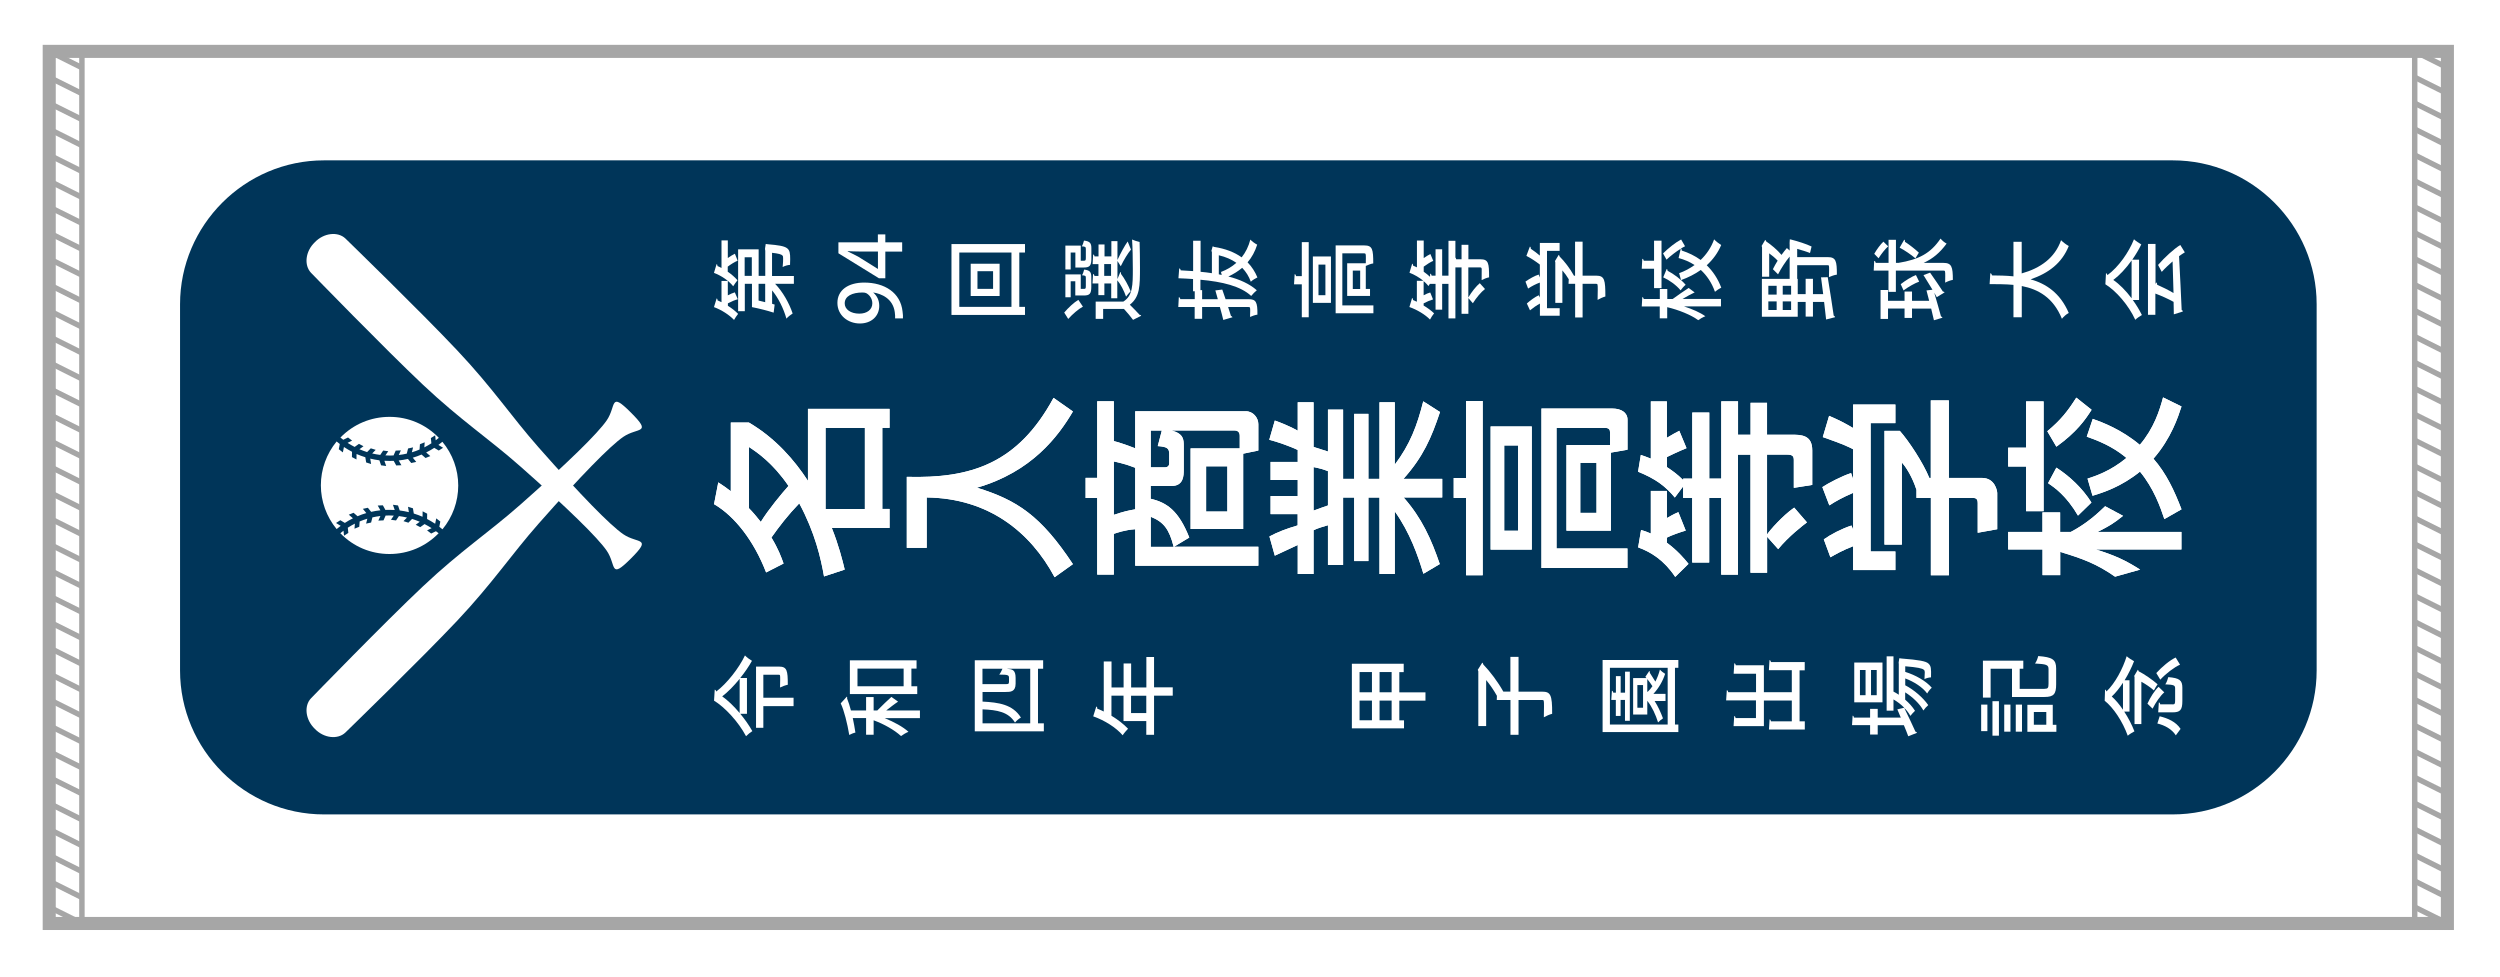
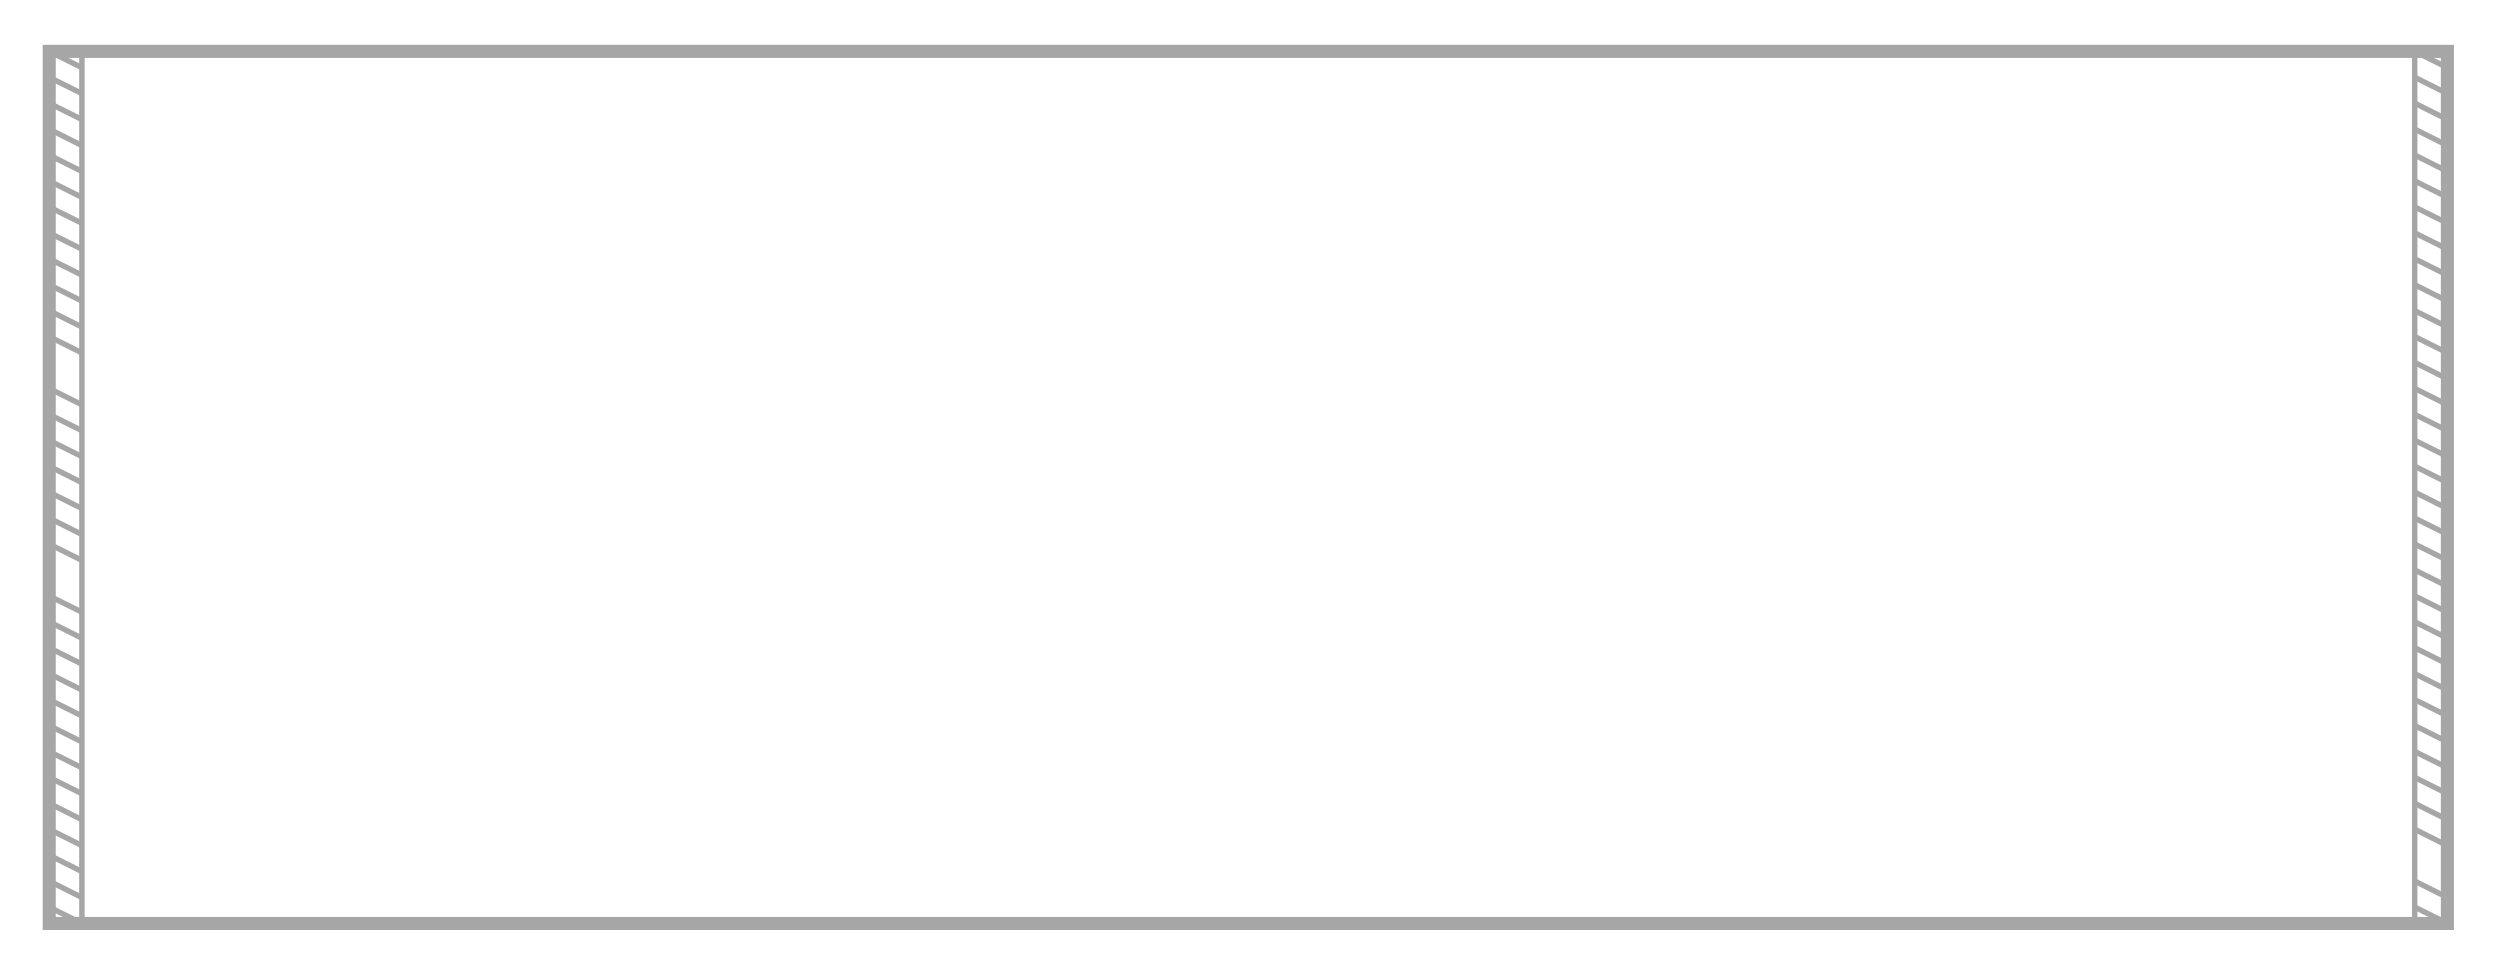
<svg xmlns="http://www.w3.org/2000/svg" version="1.1" id="_x33_054" x="0px" y="0px" viewBox="0 0 3250.5 1270.1" style="enable-background:new 0 0 3250.5 1270.1;" xml:space="preserve">
  <style type="text/css">
	.st0{fill:#FFFFFF;}
	.st1{fill:none;stroke:#A6A6A6;stroke-width:7.087;stroke-miterlimit:10;}
	.st2{fill:none;stroke:#A6A6A6;stroke-width:17.008;stroke-miterlimit:10;}
	.st3{fill:#003559;}
	.st4{fill:none;}
</style>
  <rect class="st0" width="3250.5" height="1270.1" />
  <g>
    <g>
      <g>
        <g>
          <line class="st1" x1="64" y1="66.8" x2="106.5" y2="88" />
          <line class="st1" x1="64" y1="100.5" x2="106.5" y2="121.7" />
          <line class="st1" x1="64" y1="134.2" x2="106.5" y2="155.4" />
          <line class="st1" x1="64" y1="167.9" x2="106.5" y2="189.2" />
          <line class="st1" x1="64" y1="201.6" x2="106.5" y2="222.9" />
          <line class="st1" x1="64" y1="235.3" x2="106.5" y2="256.6" />
          <line class="st1" x1="64" y1="269.1" x2="106.5" y2="290.3" />
          <line class="st1" x1="64" y1="302.8" x2="106.5" y2="324" />
          <line class="st1" x1="64" y1="336.5" x2="106.5" y2="357.7" />
          <line class="st1" x1="64" y1="370.2" x2="106.5" y2="391.5" />
          <line class="st1" x1="64" y1="403.9" x2="106.5" y2="425.2" />
          <line class="st1" x1="64" y1="437.6" x2="106.5" y2="458.9" />
-           <line class="st1" x1="64" y1="471.3" x2="106.5" y2="492.6" />
          <line class="st1" x1="64" y1="505.1" x2="106.5" y2="526.3" />
          <line class="st1" x1="64" y1="538.8" x2="106.5" y2="560" />
          <line class="st1" x1="64" y1="572.5" x2="106.5" y2="593.7" />
          <line class="st1" x1="64" y1="606.2" x2="106.5" y2="627.5" />
          <line class="st1" x1="64" y1="639.9" x2="106.5" y2="661.2" />
          <line class="st1" x1="64" y1="673.6" x2="106.5" y2="694.9" />
          <line class="st1" x1="64" y1="707.4" x2="106.5" y2="728.6" />
-           <line class="st1" x1="64" y1="741.1" x2="106.5" y2="762.3" />
          <line class="st1" x1="64" y1="774.8" x2="106.5" y2="796" />
          <line class="st1" x1="64" y1="808.5" x2="106.5" y2="829.8" />
          <line class="st1" x1="64" y1="842.2" x2="106.5" y2="863.5" />
          <line class="st1" x1="64" y1="875.9" x2="106.5" y2="897.2" />
          <line class="st1" x1="64" y1="909.6" x2="106.5" y2="930.9" />
          <line class="st1" x1="64" y1="943.4" x2="106.5" y2="964.6" />
          <line class="st1" x1="64" y1="977.1" x2="106.5" y2="998.3" />
          <line class="st1" x1="64" y1="1010.8" x2="106.5" y2="1032" />
          <line class="st1" x1="64" y1="1044.5" x2="106.5" y2="1065.8" />
          <line class="st1" x1="64" y1="1078.2" x2="106.5" y2="1099.5" />
          <line class="st1" x1="64" y1="1111.9" x2="106.5" y2="1133.2" />
          <line class="st1" x1="64" y1="1145.6" x2="106.5" y2="1166.9" />
          <line class="st1" x1="64" y1="1179.4" x2="106.5" y2="1200.6" />
        </g>
        <rect x="64" y="66.8" class="st1" width="42.5" height="1133.9" />
      </g>
      <g>
        <g>
          <line class="st1" x1="3139.6" y1="66.8" x2="3182.1" y2="88" />
          <line class="st1" x1="3139.6" y1="100.5" x2="3182.1" y2="121.7" />
          <line class="st1" x1="3139.6" y1="134.2" x2="3182.1" y2="155.4" />
          <line class="st1" x1="3139.6" y1="167.9" x2="3182.1" y2="189.2" />
          <line class="st1" x1="3139.6" y1="201.6" x2="3182.1" y2="222.9" />
          <line class="st1" x1="3139.6" y1="235.3" x2="3182.1" y2="256.6" />
          <line class="st1" x1="3139.6" y1="269.1" x2="3182.1" y2="290.3" />
          <line class="st1" x1="3139.6" y1="302.8" x2="3182.1" y2="324" />
          <line class="st1" x1="3139.6" y1="336.5" x2="3182.1" y2="357.7" />
          <line class="st1" x1="3139.6" y1="370.2" x2="3182.1" y2="391.5" />
          <line class="st1" x1="3139.6" y1="403.9" x2="3182.1" y2="425.2" />
          <line class="st1" x1="3139.6" y1="437.6" x2="3182.1" y2="458.9" />
          <line class="st1" x1="3139.6" y1="471.3" x2="3182.1" y2="492.6" />
          <line class="st1" x1="3139.6" y1="505.1" x2="3182.1" y2="526.3" />
          <line class="st1" x1="3139.6" y1="538.8" x2="3182.1" y2="560" />
          <line class="st1" x1="3139.6" y1="572.5" x2="3182.1" y2="593.7" />
          <line class="st1" x1="3139.6" y1="606.2" x2="3182.1" y2="627.5" />
          <line class="st1" x1="3139.6" y1="639.9" x2="3182.1" y2="661.2" />
          <line class="st1" x1="3139.6" y1="673.6" x2="3182.1" y2="694.9" />
          <line class="st1" x1="3139.6" y1="707.4" x2="3182.1" y2="728.6" />
          <line class="st1" x1="3139.6" y1="741.1" x2="3182.1" y2="762.3" />
          <line class="st1" x1="3139.6" y1="774.8" x2="3182.1" y2="796" />
          <line class="st1" x1="3139.6" y1="808.5" x2="3182.1" y2="829.8" />
          <line class="st1" x1="3139.6" y1="842.2" x2="3182.1" y2="863.5" />
          <line class="st1" x1="3139.6" y1="875.9" x2="3182.1" y2="897.2" />
          <line class="st1" x1="3139.6" y1="909.6" x2="3182.1" y2="930.9" />
          <line class="st1" x1="3139.6" y1="943.4" x2="3182.1" y2="964.6" />
          <line class="st1" x1="3139.6" y1="977.1" x2="3182.1" y2="998.3" />
          <line class="st1" x1="3139.6" y1="1010.8" x2="3182.1" y2="1032" />
          <line class="st1" x1="3139.6" y1="1044.5" x2="3182.1" y2="1065.8" />
          <line class="st1" x1="3139.6" y1="1078.2" x2="3182.1" y2="1099.5" />
-           <line class="st1" x1="3139.6" y1="1111.9" x2="3182.1" y2="1133.2" />
          <line class="st1" x1="3139.6" y1="1145.6" x2="3182.1" y2="1166.9" />
          <line class="st1" x1="3139.6" y1="1179.4" x2="3182.1" y2="1200.6" />
        </g>
        <rect x="3139.6" y="66.8" class="st1" width="42.5" height="1133.9" />
      </g>
      <rect x="64" y="66.8" class="st2" width="3118.1" height="1133.9" />
    </g>
  </g>
-   <path class="st3" d="M3012.1,871.8c0,102.9-84.2,187.1-187.1,187.1H421.2c-102.9,0-187.1-84.2-187.1-187.1V395.6  c0-102.9,84.2-187.1,187.1-187.1H2825c102.9,0,187.1,84.2,187.1,187.1V871.8z" />
  <rect x="234.1" y="208.5" class="st4" width="2778" height="850.4" />
  <rect x="234.1" y="208.5" class="st4" width="2778" height="850.4" />
  <rect x="234.1" y="208.5" class="st4" width="2778" height="850.4" />
  <rect x="234.1" y="208.5" class="st4" width="2778" height="850.4" />
  <g>
    <g>
      <path class="st0" d="M946.4,353.4c4.8,3.3,9.2,7.2,12.5,11c-1.7,2-4.2,5.5-5.6,7.8c-5.5-7-15.3-13.8-25-17.4    c1.5-5.2,2.4-8.4,3.4-11.4c0.8,0.3,1.2,1.2,1.1,2.5c1.8,0.8,3.5,1.5,5.3,2.5v-35.8h8.2v22.9c3.3-2.3,6.7-4.5,9.2-5.6l3.6,9.1    c-3.5,1.3-8.7,4.5-12.9,7.7V353.4z M959.3,389.1c-3.4,0.8-8.5,3-12.9,5.3v3.2c5.1,3.2,9.7,6.8,13.3,10.5c-1.6,2-4.1,5.5-5.3,7.9    c-6.2-6.6-16.3-13.1-26.1-16.7l3.5-11.3c0.8,0.3,1.2,1.2,1.1,2.5c1.6,0.8,3.4,1.5,5.2,2.4v-27.6h8.2v18.7c3.3-1.7,6.6-3.2,9.1-3.9    L959.3,389.1z M994.8,325.4l-0.1-2.3l0.9-5.9c0.8,0.1,2,0.2,3,0.4c27,2.3,28.8,4.5,28.8,19.4c0,2.2-0.1,4.7-0.2,7.4    c-3,0.1-6.9,1.3-9.6,2.8c0.6-4.8,0.6-9.5,0.6-11.4c0-1.8-0.1-2.9-1-3.7c-1.3-1.4-5.1-2.5-13.4-3.4v30.2h28.4V369h-24.4    c9.9,10.3,18.3,25.1,22.8,38.6c-2.4,1.5-6.3,4.5-8.1,6.7c-3.6-13-10.6-27.1-18.6-36.7V395l3.3,1l-1.3,10.5    c-7.6-2.5-19-5.4-28.2-7.2V369h-9.3v35.6h-8.7v-80.4h26.7v34.5h8.6V325.4z M968.2,358.7h9.3v-24.2h-9.3V358.7z M986.3,369v21.8    c2.9,0.7,5.8,1.3,8.6,2.1V369H986.3z" />
      <path class="st0" d="M1135.5,380.5c4.7,4,7.7,9.8,7.7,17.2c0,13.4-10.3,22.9-25.2,22.9c-15.4,0-29.2-10.5-29.2-26.8    c0-16.9,14.4-26.4,34.8-26.4c26.5,0,47.3,13.1,49.9,37.6c0.5,3.4,0.7,6.7,0.5,9h-10.2c0.2-2.4,0-4.7-0.4-8.1    c-2.4-17.9-17.6-24-27.9-25.6V380.5z M1117.3,407.8c9.8,0,16.9-5.1,16.9-13.4c0-6-3.5-10.8-7.8-13.2c-1.1-0.5-2.5-0.9-4.8-0.9    c-13.6,0-23.3,4.7-23.3,14.1C1098.2,402.3,1106.2,407.8,1117.3,407.8z" />
      <path class="st0" d="M1173,315.1v12h-21.9v34.7h-8.3l-52.7-32.5v-14.2h51.3v-10.3h9.7v10.3H1173z M1141.5,349.7v-22.7h-24.9    c-4.7,0-9.7-0.2-14.4-0.5v0.4c5.3,2.5,9.4,4.6,13.8,6.9l25.3,15.8H1141.5z" />
      <path class="st0" d="M1237.1,409.5v-92.2h95.6v11h-7.4V399h7.4v10.5H1237.1z M1315.1,399v-70.7h-67.8V399H1315.1z M1262.1,384.9    v-42h37.6v42H1262.1z M1291.2,352.6h-20.3v23h20.3V352.6z" />
      <path class="st0" d="M1383.7,406.4c5.3-6.3,12.9-13.4,18.4-16.5l5.9,8.8c-5.5,2.9-13.5,9.7-19.1,16L1383.7,406.4z M1398.1,328.3    h-6v22.1h-6.9v-31.1h20v19.7h4c2.3,0,2.6-0.6,2.6-4v-11.3c0-2.6-0.7-3.2-5.3-3.4c1.3-1.8,2.3-5.2,2.9-7.5c7.6,0.9,9.6,3.3,9.6,9.8    v13.5c0,9.1-2,11.7-9.7,11.7h-11.1V328.3z M1398.1,365.7h-6v20.8h-6.9v-29.7h20v18.8h4.1c2.2,0,2.5-0.5,2.5-3.9v-10.6    c0-2.3-0.5-2.9-5-3.2c1.2-1.8,2.3-5.1,2.8-7.4c7.4,0.9,9.3,3.2,9.3,9.5v12.9c0,8.9-2,11.3-9.7,11.3h-11.1V365.7z M1452.6,363.6    l4.1-10c0.7,0.4,1,1.3,0.8,2.5c4.5,5.8,9.5,14.9,12.6,22.6c-1.8,1.8-4.6,5-6,7c-2.6-7.5-7-16.1-11.4-21.3v23.4h-7.9v-19.2h-8.9    v15.1h-7.8v-15.1h-7.6l0.7-12.3c1,0.1,1.5,0.8,1.8,2.5h5.2v-15.4h-7.6l0.7-12.5c1,0.1,1.5,0.8,1.8,2.5h5.2v-15.5h7.8v15.5h8.9    v-19.9h7.9V338c4.1-8.7,9.2-18.4,13.3-24l4.3,10.5c-4.1,4.8-9.3,13.4-13.3,21.7l-4.3-6.9V363.6z M1424.7,392.1h35.9    c12.3-7.6,12.3-21.8,12.3-42.7c0-12.9-0.3-28.3-1-38c2.3,1.1,6.8,2.6,9.8,3.2c0.3,8.4,0.5,21.2,0.5,32.9c0,24.4,0,38.4-13.2,48.7    c4.6,4.5,9.1,9.2,12.8,13.2c1-0.1,1.5,0.2,2,1.1l-10.6,5.4c-3.2-4.3-7.4-9.5-11.8-14.2h-27.1v12.9h-9.7V392.1z M1435.7,358.7h8.9    v-15.4h-8.9V358.7z" />
      <path class="st0" d="M1575.1,326.1l1.6-5.8c0.8,0.1,1.1,0.3,1.7,0.7c15,2.3,26.8,7,36,13.6c5.2-6.5,9-14.2,11.3-23.1    c2.1,2.3,6.2,5.3,8.9,6.6c-2.8,8.9-7,16.6-12.5,23c5.5,5.6,9.7,12.2,12.8,19.6c-2.6,1.2-6.6,3.6-8.6,5.6    c-2.4-6.8-6.2-12.9-11.2-18.1c-5.3,4.5-11.3,8.2-18,11.3c14.8,3.8,27.5,9.5,37,17.9c-1.9,1.4-5.6,5.2-7.3,7.4    c-13.9-12.9-37.6-18.5-66-21.1v13.5h2.2V389h20.4l-3.2-11.4l9-1.1c1.4,4.2,2.9,8.5,4.3,12.5h29.8c9.7,0,11.8,3.5,11.6,20.1    c-2.6,0.3-6.8,1.7-9.6,3c0.1-2.8,0.2-5.5,0.2-7.6c0-4.7,0-5.3-2.2-5.3h-26.5c1.4,4.4,2.8,8.4,3.7,11.7c1,0.1,1.6,0.8,2,1.6    l-12,3.5c-1.1-4.6-2.6-10.5-4.4-16.8h-23.1v15.3h-9.7v-15.3h-21.3l0.7-12.8c1,0.1,1.6,0.8,1.9,2.5h18.8v-10.2h-2.2v-15.9    c-6.2-0.4-12.5-0.8-19-1l1-12.8c1.1,0.1,1.7,1,1.9,2.5l16.2,1v-39.5h9.7v40.4c5.1,0.4,10,1.1,14.7,1.8v-27.4L1575.1,326.1z     M1588.5,357.5l-1-3.9c7.5-2.8,14.2-6.7,20-11.9c-6.3-4.4-13.9-7.7-22.8-9.8v24.8L1588.5,357.5z" />
      <path class="st0" d="M1692.6,359v-44.2h9v97.7h-9v-42.8h-10.1l0.8-13.2c1,0.1,1.5,0.8,1.8,2.5H1692.6z M1707,393.8v-60.3h23.5    v60.3H1707z M1723.3,344h-9v39.8h9V344z M1736.6,319.1h37.3c10.6,0,11.6,5,11.6,23.4c-3,0.4-7,2-9.7,3.3v29.9h5.5v9.1h-29.7v-42.5    h24.2c0-2.5,0.1-4.7,0.1-6.6c0-5.4-0.1-6.3-2.1-6.3h-28.5v67.7h40.4v10.2h-49.1V319.1z M1768.5,351.8h-9.6v24h9.6V351.8z" />
      <path class="st0" d="M1842.3,312.7h8.8v22.9c3.1-2.2,6.3-4.2,8.7-5.3l3.7,8.9c-3.3,1.3-8.2,4.4-12.4,7.5v6.6    c3,2.1,5.7,4.3,8.2,6.6l0.2-4.1c0.9,0.1,1.5,0.9,1.9,2.6h5.1v-34.3h8.6v34.3h8.2v-45.3h9v21.7c0.4,0.3,0.9,1,1,2.3h7v-18.8h8.9    v18.8h15.6c10.6,0,11.3,5.1,11.3,23.5c-3,0.5-6.9,2.2-9.7,3.6c0.1-6.4,0.1-12.3,0.1-14.2c-0.1-1.8-0.6-2.3-2-2.3h-15.4v39    c4.1-6.8,10.1-14.6,14.9-18.5l6.8,7.6c-4.8,3.5-11.4,11.4-15.8,18.5l-5.8-6.7V408h-8.9v-60.3h-8v66.3h-9v-44.9h-8.2v33.5h-8.6    v-33.5h-7.4c-0.7,1-1.3,2-1.8,2.8c-1.8-2.2-3.8-4.3-6.3-6.4v18.4c3.1-1.7,6.3-3,8.6-3.6l3.6,9c-3.2,0.9-8,2.9-12.2,5.1v2.9    c5.2,3.1,10,6.6,13.6,10.1c-1.7,2-4.1,5.7-5.3,8.1c-6.3-6.5-16.8-12.8-26.8-16.3l3.5-11.7c0.9,0.3,1.3,1.3,1.1,2.6    c1.6,0.7,3.4,1.4,5.1,2.2v-27.2h8.4c-5.2-4.3-11.7-8.1-18-10.5c1.5-5.3,2.5-8.6,3.5-11.8c0.8,0.3,1.2,1.2,1.1,2.5    c1.6,0.7,3.4,1.5,5.1,2.3V312.7z" />
      <path class="st0" d="M2011.5,400.7h16.4v9.8h-25.7v-15.8c-4.1,2.2-9,5.6-12.9,8.8l-4.1-8.9c4.6-4.2,11.1-8.8,15.5-10.7l1.4,3    v-19.5c-4.6,1.6-10.7,4.7-15.3,7.8l-3.4-9.1c5.3-3.7,12.3-7.7,17.2-9.1l1.5,3.8v-16.8c-5.2-4.1-12.1-8.6-17.5-11.3    c4-10.9,4.3-11.5,4.6-12.1c0.9,0.4,1.2,1.3,1.1,2.8c3.5,2.3,7.8,5.6,11.8,8.9v-16.4h25.7v10.3h-16.4V400.7z M2048,314.2h9.7v44.2    h17.7c11,0,11.9,5.7,11.9,27.1c-3,0.8-7.4,2.8-10.1,4.4c0.2-4.7,0.2-9.5,0.2-13c0-7.4,0-7.9-2.3-7.9h-17.4v43.8h-9.7V369h-8.6    l0.3-5.9c-2.4-4.1-5.3-8-8.3-11.5v42.2h-9.2v-52.6l-0.4-1.8l4.8-8c0.7,0.4,1,1.3,1.2,2.1c6.1,6,13.5,15.5,18.7,25h1.4V314.2z" />
      <path class="st0" d="M2150.6,312.9h9.7v61.7h-9.7v-25.2h-16l0.7-12.9c1,0.1,1.5,0.8,1.9,2.5h13.4V312.9z M2174.9,388.7    c4.1-3.2,17.5-12.3,20.7-14.3l7.8,5.8c-3.7,1.6-10.2,5.2-15.8,8.5h50v9.7h-48c10.9,3.5,21.1,8,27.7,12.8c-2.9,1-6.9,3.3-9.3,5.1    c-9.2-6.9-25.8-13.5-40.3-16.9v14.5h-9.7v-15.4h-23.4l0.7-12.2c0.9,0.1,1.5,0.8,1.8,2.5h21v-13h9.7v13H2174.9z M2162.3,329.5    c7-7,16.8-14.7,23.5-18.1l5.1,8.8c-1.7,0.8-3.5,1.8-5.5,3.1c0.9,0.3,1.3,1.2,1.3,2.5c8.7,2.8,17,6.8,24.5,12.2    c7.7-7.4,13.8-16.4,17.5-26.8c2.1,2.4,6.4,5.7,9.2,7.4c-4.3,10.2-10.7,18.9-18.8,26.3c7.8,7.6,14.4,17.2,18.9,29.1    c-2.4,1.1-6.3,3.7-8.2,5.4c-4.2-11.9-10.6-21.2-18.4-28.4c-7.6,5.4-16.3,9.8-25.7,13.2l-2.5-9c7.3-2.6,14-6.2,20.1-10.6    c-6.4-4.2-13.4-7.1-20.8-9.1l2.8-12.1c-5.9,3.6-13,9.1-18.5,14.2L2162.3,329.5z M2167.1,349.6c0.7,0.4,1.1,1.2,1,2.4    c7.8,4,17.3,10.9,23.6,18.3c-2,1.5-5,5-6.6,7.2c-5.6-6.8-14.6-13.3-22.6-16.9L2167.1,349.6z" />
      <path class="st0" d="M2326.8,316.8l0.3-5.6l1.8,0.3c8.9,2.3,19.7,5.7,26.5,9c-1.7,7.6-1.9,8-2.1,8.5c-4.2-1.8-10.5-3.7-16.6-5.4    v10.7h39.7c10.8,0,11.9,5.2,11.9,22.8c-3,0.3-7.4,1.9-10.3,3.2c0.1-3.4,0.2-6.8,0.2-9.5c0-5.7,0-6-2-6h-39.5v17.8h0.7v19.8h10.3    v-19.9h9.5v19.9h13.3c-0.9-7.2-1.8-14.5-2.8-21.8l8.7-0.2c3.1,18.4,6,37.8,7.8,50.1c1.1,0.2,1.5,1.1,1.8,1.9l-11.7,3    c-0.7-6.2-1.5-14-2.6-22.8h-14.5v19h-9.5v-19h-10.3v19.2h-46.6v-49.2h36.1v-29c-5.3,6.4-11.1,15.3-15.1,23.1l-6.7-6.7    c1.8-3.6,3.9-7.5,6.2-11.1c-3.2-3.4-7.1-6.7-11-9.5v30.4h-9.3v-38.2l-0.5-1.9l4.6-7.8c0.6,0.3,1.1,1.1,1.3,2    c6.3,4.2,14.1,10.7,19.9,17.5c2.5-3.5,5-6.6,7-8.9l3.6,3.3V316.8z M2310,371.6h-10.8v11.4h10.8V371.6z M2299.2,403.1h10.8v-11.2    h-10.8V403.1z M2328.8,371.6h-10.9v11.4h10.9V371.6z M2317.9,403.1h10.9v-11.2h-10.9V403.1z" />
      <path class="st0" d="M2465,341.8h3.4c26.5-4.4,41.7-12.3,54.7-31.6c1.9,2.4,5.2,5.2,7.9,6.5c-8.7,11.9-18,19.7-29.9,25.1h25.7    c10.8,0,12.3,5.1,12.3,22.1c-2.8,0.4-7.3,2.1-10,3.6c0.1-3.1,0.1-5.9,0.1-8.2c0-6.9,0-7.5-2.4-7.5H2465v27.7h-9.6v-27.7h-19.2    l0.6-12.6c1,0.1,1.6,0.8,2,2.6h16.7v-30h9.6V341.8z M2436.9,330c3.2-5.6,8.2-12.5,11.9-15.8l6.2,6.1c-3.7,3.2-9,9.9-12.5,15.5    L2436.9,330z M2512.6,376.7c-3.5-5.8-7.6-12.5-11.7-19l8.6-3.2c6.3,8.8,12.6,18.4,16.7,24.6c0.9-0.1,1.8,0.3,2.2,1l-10.2,6.3    c-0.9-1.7-1.9-3.5-3.1-5.5h-0.1c3.4,11.4,6.6,23,8.7,30.6c1,0.1,1.7,0.9,1.9,1.6l-11.1,3.3c-1-4.3-2.2-9.5-3.6-15.2H2486v12.2    h-9.7v-12.2h-21.5v13.5h-9.7v-37.6h9.7v14h21.5v-12h9.7v12h22.3c-1.1-4.4-2.3-9-3.5-13.5L2512.6,376.7z M2475.9,311.6    c0.9,0.4,1,1.5,0.9,2.8c5.4,3.4,13.3,9.6,18.1,14.1c0,0.1-4.5,7.4-4.5,7.4c-5.3-4.6-14.1-10.6-20.5-13.9L2475.9,311.6z     M2471.3,369.5c6-4.7,14.3-9.9,19.8-11.9l4.2,8.6c-5.5,1.9-14,6.7-20.3,11.4L2471.3,369.5z" />
      <path class="st0" d="M2628.6,314.4v41.1c24.4-6.8,43.1-20.1,51.2-43.2c2.3,2.5,6.9,5.9,10,7.6c-8.9,22.1-26,35.2-49.6,43.3    c19.9,5.6,38.4,17.6,49.6,43.7c-2.9,1.5-6.6,4.7-8.9,7.6c-11.3-27.9-31.1-38.5-52.2-42.6v40.6h-10.8v-42.1c-10.6-1-21.2-0.9-31-1    l0.9-14.1c1.1,0.1,1.9,1,2.1,2.8c8.7,0.1,18.3,0.2,28,1.2v-44.9H2628.6z" />
      <path class="st0" d="M2781.1,390.1h-8c4.4,6.1,8.5,12.8,11.8,19.5c-2.4,1.3-6.4,4-8.6,6.2c-8.8-19.2-25.1-37.7-38.9-46.2l0.8-14.4    c0.9,0.2,1.6,1.2,1.9,2.5c14.3-10.4,27.8-29.6,34.5-46.6c2.6,2.5,6.4,4.8,9.5,6.7c-3.1,6.5-7.2,13.3-11.7,19.8h8.8V390.1z     M2771.5,338.7c-7.2,10.1-15.6,19.2-23.8,25.3c7.8,5.3,16.3,13.8,23.8,23.8V338.7z M2802.6,409.3h-9.8v-92.1h9.8v52.4l0.8-2.4    c0.9,0.4,1.3,1.4,1.3,3c6.3,2.8,14.4,6.7,21.3,10.8c-0.3-12.8-0.8-27.1-1.2-41.1c-4.9,4.3-10,9-14.1,13.6l-4.8-9    c8.7-10.1,20.6-20.8,28.9-26l5.9,9.6c-2.2,1.3-4.8,3-7.5,5c1.4,25.7,2.6,52.8,3.4,70c1,0.2,1.4,1,1.6,1.9l-11.8,3.7    c-0.1-4.6-0.1-10.1-0.3-16.2c-7-3.9-16.2-8-23.7-10.8V409.3z" />
    </g>
    <g>
      <path class="st0" d="M962.7,928.3c5.7,6.9,11.1,14.5,15.5,22.3c-2.3,1.4-6,4.3-8.2,6.6c-10.1-19-27.6-37.7-41.6-46.2l0.9-14.3    c1,0.2,1.8,1.2,1.9,2.5c14.2-10.8,29.5-30.4,37.4-47c2.5,2.6,6,5.2,9.1,7c-4.1,7.4-9.4,15.1-15.2,22.3h8.7v46.6H962.7z     M961.7,882.6c-7.4,9.1-15.4,17.3-22.7,22.8c7.2,5.1,15.2,12.7,22.7,21.7V882.6z M983.1,866.7h29.7c10.5,0,11.5,5.1,11.5,23.6    c-3.1,0.6-7.3,2.2-10.1,3.6c0.2-3.6,0.2-7.5,0.2-10.3c0-6,0-6.3-1.9-6.3h-20v29.9h39.3v10.9h-39.3v28.2h-9.5V866.7z" />
      <path class="st0" d="M1108.8,933.7c1.3,6.3,2.5,12.7,3.4,18.8c-2.2,0.4-5.8,1.9-8,3.1c-2.5-14.8-6.6-31.7-11.1-41.1l8-8.8    c0.3,0.3,0.4,0.9,0.4,1.4c0,0.3,0,0.8-0.1,1.1c1.8,4.3,3.4,9.7,5,15.5h19.7v-17.4h9.8v17.4h4.8c4.4-4.6,15.4-15.1,18.3-17.6    l8.7,6.2c-3.7,2.3-10,7.2-15.4,11.4h43.8v10h-45.8c12.1,5,23.7,11.2,30.9,17.8c-3,1.1-7.2,3.7-9.7,5.5    c-8.4-7.8-22.4-15.7-35.6-20.5v18.8h-9.8v-21.7H1108.8z M1105,902.4v-43.8h86.7v10.7h-6.7v23h7.6v10.1H1105z M1174.9,892.3v-23    h-60v23H1174.9z" />
      <path class="st0" d="M1267.4,950.9v-92.4h88.9v11h-6.7v71h7.6v10.4H1267.4z M1339.5,940.5v-71h-29.9v0.1c6.2,0.5,10.9,1,10.9,11.8    v7.5c0,10.8-7,10.8-13.1,10.8h-29.9v12.5c21.1,1.1,39.3,3.7,49.9,20.8c-2.5,1.3-6,4.2-7.7,6.5c-8.6-14-23.2-16.4-42.2-17.2v18.2    H1339.5z M1311.9,882.2c0-4.2,0-5.1-12.7-5.1c1.5-1.8,3.2-5.1,4.2-7.6h-26v20h30.5c3.1,0,4-0.3,4-3.2V882.2z" />
      <path class="st0" d="M1490.4,854.2h10.1v39.5h24.3v10.8h-24.3v50.9h-10.1v-17.9h-29.6v-33h-15.7v26.1c8.4,5.1,15.9,10.9,21.6,16.9    c-2,2-5.3,5.8-7,8.5c-8.6-10-23.4-19.4-38.3-24.6l4-12.8c0.9,0.3,1.4,1.3,1.2,2.8c2.9,1.1,5.7,2.4,8.5,3.7V860h10.1v33.8h15.7    v-31.2h9.8v31.2h19.8V854.2z M1490.4,927.1v-22.5h-19.8v22.5H1490.4z" />
      <path class="st0" d="M1757.7,947v-84h67.4v10.9h-5.7v26.3h34v10.8h-34v25.6h6.1V947H1757.7z M1783.8,873.8h-16.1v26.3h16.1V873.8z     M1767.7,910.9v25.6h16.1v-25.6H1767.7z M1809.4,900.1v-26.3h-15.7v26.3H1809.4z M1809.4,936.5v-25.6h-15.7v25.6H1809.4z" />
      <path class="st0" d="M1963.9,854.1h10.5v45.2h30.6c10.8,0,13.3,3.6,13.1,28.8c-3.1,0.7-7.8,2.8-10.8,4.5    c0.2-5.1,0.2-10.1,0.2-13.9c0-8.2,0-8.6-2.6-8.6h-30.5v45.3h-10.5v-45.3h-17.8l0.2-5.4c-3.9-7-9-14.5-14-20.5V944h-10.2v-71.2    l-0.7-1.9l5.9-9.4c0.7,0.5,1.1,1.5,1.3,2.5c8.6,8.8,19.1,22.7,26,35.2h9.2V854.1z" />
      <path class="st0" d="M2083.7,951.8v-93.7h98.5v10.2h-4.4V942h4.4v9.8H2083.7z M2168.3,942v-73.7h-75.1V942H2168.3z M2112.8,873.3    h6.3v63.9h-6.3v-27.1h-5.7v20.8h-6.2v-20.8h-5.9l0.8-12c0.9,0.1,1.4,0.8,1.8,2.5h3.4v-21.5h6.2v21.5h5.7V873.3z M2139.3,880    l5.1-7.6c0.7,0.5,0.8,1.5,0.7,2.4c2,3,4.8,7.4,7.2,11.4c2.5-4.8,4.6-10.3,5.9-15.6c1.6,1.9,4.7,4.3,6.8,5.5    c-3,9.5-8.6,19-15.3,26.1h15.8v9.2h-14.2c4.4,6.9,8.1,15,10.9,22.6c-1.8,1.1-4.8,3.6-6.4,5.3c-3-9.8-7.9-20.5-14-28.1V929h-18.4    v-47.4h17.3L2139.3,880z M2128.9,920.2h7.4v-29.5h-7.4V920.2z M2141.8,899.2l0.4,0.4c2.2-2,4.3-4.5,6.3-7.4    c-2-3.1-4.5-6.6-6.7-9.3V899.2z" />
      <path class="st0" d="M2299.9,871.6l0.8-13.4c0.9,0.1,1.5,0.9,1.9,2.6h43.9v10.8h-6.7v66.3h6.8v10.6h-46.6l0.8-13.2    c0.9,0.1,1.5,0.9,1.8,2.6h27.1v-27.1h-36.3v33.3H2254l0.8-13.1c1,0.1,1.5,0.9,1.9,2.6h26.4v-22.9h-38.8l0.9-13.3    c0.9,0.1,1.5,0.8,1.8,2.6h36.2v-24h-29.1l0.8-13.6c1,0.1,1.7,0.9,1.9,2.6h36.6v35h36.3v-28.6H2299.9z" />
      <path class="st0" d="M2461.9,853.5v45.7c2.3,1.2,4.6,2.5,6.9,4.1v-39.8l-0.2-2.1l0.9-5.6c0.9,0.1,1.9,0.2,2.8,0.4    c22.9,1.8,31.8,3.5,35,6.5c3.5,3.2,3.7,6.3,3.4,18c-2.5,0.1-6.3,1-8.5,2.3c0.3-3.9,0.4-7.3,0.4-8.8s-0.2-2.5-1.2-3.3    c-1.9-1.9-8.4-3.3-24.2-4.6v7.3c13.1,4,27.2,11.9,34.5,20.6c-2.1,1.8-4.6,5-6,7.5c-5.8-8.1-17-15.3-28.5-19.6v8.9    c11.3,5.8,23.4,16.3,29.9,25.8c-2.1,1.8-4.7,4.6-6.3,7c-4.8-8.8-14.2-17.7-23.7-23.6v9.5c5.1,4.4,9.5,9.3,12.8,14.5    c-1.6,1.5-4.6,4.6-6,6.6c-2.1-3.6-4.7-7.2-7.9-10.3h-0.1c5.5,11.2,11.1,23.1,14.6,30.9c0.9,0,1.7,0.6,2,1.4l-11.4,4.5    c-1.4-4-3.4-8.9-5.7-14.4h-34V955h-9.9v-12.2h-23.5l0.8-12.3c0.9,0.1,1.4,0.8,1.6,2.5h21.1v-11.3h9.9V933h30l-4.5-10.7    c0.4-0.2,0.9-0.2,9-2.1c-4.1-4.2-8.9-7.9-14-10.8v14.6h-8.9v-70.6H2461.9z M2410.9,861.4h36.7v51.8h-36.7V861.4z M2425.6,871.1    h-7.3v32.8h7.3V871.1z M2440.1,871.1h-7.4v32.8h7.4V871.1z" />
      <path class="st0" d="M2575.9,916.1h8.1v34.5h-8.1V916.1z M2658.2,895.6c4.5,0,5.3-1.1,5.3-6.8V870c0-5.6-2.6-6.5-17.6-7.3    c1.9-2.3,3.5-6.8,4.2-9.7c18.3,1.4,23.3,4.4,23.3,16.2v20.7c0,12.4-3.1,16.3-15.1,16.3h-42.3v-36.7h-27.8v37.5h-10v-48h52.5v10.5    h-4.7v26.2H2658.2z M2599,956.5h-8.4v-44.8h8.4V956.5z M2614,951.3h-8.1v-35.2h8.1V951.3z M2629,951.3h-8.1v-35.2h8.1V951.3z     M2636,916.4h33v26h4.7v9.1H2636V916.4z M2644.4,925.7v16.6h16.2v-16.6H2644.4z" />
      <path class="st0" d="M2768.7,925.2h-6.8c5.2,7.9,9.8,16.8,13.3,25.7c-2.4,1.3-6.6,3.7-8.7,5.7c-6.6-18.5-18.8-36.7-30-45.5    l0.5-14.5c0.9,0.2,1.5,1.2,1.8,2.5c11.2-10.6,21.3-29.6,26.3-45.9c2.6,2.4,6.6,4.8,9.6,6.5c-3,7.9-7.3,16.6-12.3,24.8h6.4V925.2z     M2760.3,887.7c-4.6,7-9.7,13.4-14.6,17.9c4.8,4.2,9.9,10.2,14.6,17.2V887.7z M2774.9,878.8l4.7-8c0.5,0.4,1,1.2,1.1,2    c7.4,3.7,17.8,10.9,24.6,16.9c-1.5,2.1-3.7,5.6-4.8,8c-4.4-4-10.7-8.2-16.3-11.3v55h-8.9v-60.9L2774.9,878.8z M2814,900.2    c-4.9,4.1-11.3,13.3-15.2,21.2l-6.7-6.5c3.5-7.9,9.5-17.4,14.5-21.9L2814,900.2z M2834.5,864.2c-7.4,3.2-18.2,11.4-25.7,19.5    l-5.2-8.6c7.4-8.1,17.6-16.7,25.2-20.2L2834.5,864.2z M2808,931.3c10.6,2.6,21,7,27.2,16.4l-6.2,8.4c-5.2-8.1-14.3-13.1-24-15.4    L2808,931.3z M2824.6,915.9c3.1,0,3.5-0.8,3.5-5.6v-15.2c0-4.1-1.5-4.8-12.8-5.3c1.7-2.2,3.2-6.6,3.9-9.4    c14.6,1.2,18.3,4.1,18.3,13.8v17.3c0,11.9-3,14.7-12.8,14.7h-18.6l0.8-12.9c0.9,0.1,1.5,0.8,1.8,2.5H2824.6z" />
    </g>
    <g>
      <g>
        <path class="st0" d="M996.1,744.3c-15.8-41-40.8-73.2-67.7-88.8l5.5-28.3c6.5,4.3,10.6,7,16.3,11.5v-89.3h23.5     c34.8,20.4,59.5,49.2,76.8,75.8v-93.6h106.1v24.7h-9.4v105.4h9.4v24.7h-75.1c8.9,22.3,13.9,42,16.8,54.2l-26.9,8.9     c-4.1-23.5-11.8-57.1-32.2-95c-14.6,15.1-26.2,30.2-36.2,44.4c9.1,15.1,12.7,25.2,15.8,33.8L996.1,744.3z M973.8,660.8     c6.5,6.7,8.9,9.8,15.4,17.8c9.8-16.1,27.6-37.4,36-46.8c-20.4-30-41.5-44.2-51.4-50.6V660.8z M1073.4,661.8h51.1V556.4h-51.1     V661.8z" />
        <path class="st0" d="M1179,712.4V620c82.6,2.2,144.2-16.6,190.8-102.7L1395,535c-19,32.4-53.5,78.5-124.8,99.1     c52.1,16.1,83,36.2,124.8,99.4l-23.8,17c-31.4-58.8-85.9-102.7-166.3-103.7v65.5H1179z" />
        <path class="st0" d="M1611.9,583v-16.3c0-5.3-3.1-7-7-7h-81.6c15.8,4.3,15.8,11.8,15.8,20.6v30.5c0,7.4,0,21.1-16.1,21.1h-26.9     v16.6c21.4,5,36.5,15.8,50.2,50.4l-19.9,12h109.7v24.7h-160.1v-47.5c-13.9,1-23.3,4.6-27.8,6v53h-21.6v-99.6h-15.1v-26.2h15.1     v-99.6h21.6v51.8c4.6,1.2,14.4,4.1,27.8,9.4v-48.2h143.8c9.6,0,16.3,8.6,16.3,16.8v34.3l-19.7,4.1v97.9h-68.4V583H1611.9z      M1448.2,669.4c13-4.3,17.3-5.3,27.8-7.2v-54c-12.5-5-24.2-7.4-27.8-8.2V669.4z M1510.6,559.8h-14.4v47.8h18.7     c3.4,0,5.3-2.2,5.3-5v-11.8c0-7.7-1.9-9.8-14.9-10.8L1510.6,559.8z M1496.2,711h29.8c-5.8-23-13-32.4-29.8-39.1V711z      M1568.2,665.1h27.6v-58.8h-27.6V665.1z" />
        <path class="st0" d="M1850.7,746c-7.2-23.8-17.5-53.5-37.2-81.1v81.4h-19.9v-99.4h-14.4v82.6h-18.5v-82.6h-14.4v87.6h-19.7v-51.6     c-2.6,0.7-14.2,4.1-18.7,6.5v56.9h-20.6v-37.7c-3.6,1.7-19.9,9.4-29.8,13.9l-7-25c11.3-6,20.9-9.6,36.7-14.4v-14.6H1652V645h35.3     v-20.9H1652v-23.5h35.3V585c-9.8-4.6-26.6-10.6-37-13.2l7.2-25c2.2,0.7,17,6,29.8,13.2v-37h20.6v58.1c2.6,0.7,15.8,5,18.7,6     v-54.5h19.7v90h14.4v-84.5h18.5v84.5h14.4V523h19.9v81.1c19.9-26.4,29-50.6,37-82.3l21.8,13.9c-11.3,33.8-21.8,58.1-47.5,86.9     h50.4v24.2H1825c23.8,26.9,36,54.5,47,86.6L1850.7,746z M1707.9,663.9c2.9-1.2,16.1-5.8,18.7-6.7v-44.6c-5.5-2.2-11-3.8-18.7-5.3     V663.9z" />
        <path class="st0" d="M1890.1,647.4v-25.9h16.1V521.4h21.6v226.6h-21.6V647.4H1890.1z M1938.1,554.5h53.5v160.1h-53.5V554.5z      M1955.8,690.1h18V579.2h-18V690.1z M2093.4,578.7v-16.3c0-3.8-1.4-6-6.2-6h-63.4v156.7h92.2v25.4h-111.8V531.2h92.2     c11.3,0,19.7,5,19.7,14.6v38.9l-21.6,3.8v101.5h-57.8V578.7H2093.4z M2054.7,666.8h21.1v-65h-21.1V666.8z" />
        <path class="st0" d="M2188.4,632.5l-10.8,14.4c-11.8-14.2-23.8-23.8-47.8-33.6l3.6-21.8c4.1,1.4,7,2.4,13,4.8v-74.4h20.9v47.3     c8.9-5.3,10.6-6.2,16.1-9.1l9.4,22.6c-10.8,4.3-23.5,10.6-25.4,11.5v13.2c6.2,4.1,13.2,8.9,21.1,16.8v-1.9h11.8v-85.9h22.1v85.9     h15.6V521.8h21.8v43.4h16.3v-41.5h21.4v41.5h31c13.2,0,27.8,0,27.8,20.4v44.9l-24,3.8v-36c0-4.6-1.2-7.2-8.4-7.2h-26.4v103.9     c3.4-5.3,19.9-24.2,35.3-35l16.6,19.2c-4.6,3.4-24.2,18.5-37.4,34.8l-14.4-16.1v46.8H2276V591.2h-16.3v156h-21.8v-99.8h-15.6v84     h-22.1v-84h-11.8V632.5z M2167.3,705.7c13.7,10.1,22.6,20.6,28.1,27.4l-17.3,17c-14.4-21.8-31.7-32.4-48.2-38.4l3.8-22.6     c3.8,1,7.2,2.2,12.7,4.6v-55.4h20.9v35.3c9.1-5.3,12.5-6.7,14.9-7.7l9.6,24c-6.2,1.7-19,6.2-24.5,9.1V705.7z" />
        <path class="st0" d="M2409.4,710.2c-13,5-23.8,11-29.5,14.4l-8.6-23.3c9.1-6.5,23.3-13.9,36-18l2.2,5.5v-48     c-13.9,6-22.1,10.6-31,16.3l-9.1-23.8c7.7-5,25.4-14.4,37.4-18.2l2.6,7.9v-38.9c-5.5-2.9-12.7-6.5-39.4-15.8l8.2-27.6     c12.7,5.5,19,8.6,31.2,15.8v-30.5h55v24.2h-32.2v166.8h32.2v24.2h-55V710.2z M2450.2,560.2h19.9c12.2,13.7,30.7,42.2,38.4,61.2     h1.9V520.6h23.5v100.8h43c17.3,0,19.9,17.3,19.9,19.7v47l-25.4,4.6v-38.6c0-6.7-3.4-6.7-7.7-6.7H2534v100.6h-23.5V647.4h-18.7     v-10.6c-2.6-8.2-9.4-24.7-19-35.5v106.8h-22.6V560.2z" />
        <path class="st0" d="M2611,606.6v-24.5h23.3v-60.2h22.8v142.8h-22.8v-58.1H2611z M2750,749.8c-23.8-16.6-41.8-23.3-71.3-32.2     v30.2h-23v-33.4H2611v-22.8h44.6v-25.4h23v25.4h13.9c21.4-11.3,35.3-24.5,44.6-33.4l23.3,12.5c-13.4,10.8-18.2,13.2-33.1,20.9     h109v22.8H2725c24.7,7.7,38.2,13.9,57.6,26.2L2750,749.8z M2661.9,560.7c17.5-14.6,26.4-25.9,37.7-43.7l19.9,15.8     c-8.4,13.2-19.4,29-45.8,48L2661.9,560.7z M2673.7,608c17.3,11.3,33.8,26.6,45.6,45.4l-17.5,17c-15.1-25.9-30.5-36.5-38.9-42.2     L2673.7,608z M2721,544.6c12.7,4.6,37.2,13.7,61.2,33.8c18.5-21.8,25.7-44.9,30.2-61.7l24,11.8c-4.3,13.2-13.4,41.5-36.5,67.9     c16.8,19.2,27.1,41.3,36.5,65.8l-22.3,12.7c-5.3-15.8-13.7-39.8-31.7-61.7c-24,19.4-47.3,27.1-61.7,31.4l-6.5-22.3     c9.6-3.1,29.8-9.6,50.6-26.9c-12.2-10.1-26.9-19.2-51.6-27.6L2721,544.6z" />
      </g>
      <g>
        <path class="st0" d="M996.1,744.3c-15.8-41-40.8-73.2-67.7-88.8l5.5-28.3c6.5,4.3,10.6,7,16.3,11.5v-89.3h23.5     c34.8,20.4,59.5,49.2,76.8,75.8v-93.6h106.1v24.7h-9.4v105.4h9.4v24.7h-75.1c8.9,22.3,13.9,42,16.8,54.2l-26.9,8.9     c-4.1-23.5-11.8-57.1-32.2-95c-14.6,15.1-26.2,30.2-36.2,44.4c9.1,15.1,12.7,25.2,15.8,33.8L996.1,744.3z M973.8,660.8     c6.5,6.7,8.9,9.8,15.4,17.8c9.8-16.1,27.6-37.4,36-46.8c-20.4-30-41.5-44.2-51.4-50.6V660.8z M1073.4,661.8h51.1V556.4h-51.1     V661.8z" />
        <path class="st0" d="M1179,712.4V620c82.6,2.2,144.2-16.6,190.8-102.7L1395,535c-19,32.4-53.5,78.5-124.8,99.1     c52.1,16.1,83,36.2,124.8,99.4l-23.8,17c-31.4-58.8-85.9-102.7-166.3-103.7v65.5H1179z" />
        <path class="st0" d="M1611.9,583v-16.3c0-5.3-3.1-7-7-7h-81.6c15.8,4.3,15.8,11.8,15.8,20.6v30.5c0,7.4,0,21.1-16.1,21.1h-26.9     v16.6c21.4,5,36.5,15.8,50.2,50.4l-19.9,12h109.7v24.7h-160.1v-47.5c-13.9,1-23.3,4.6-27.8,6v53h-21.6v-99.6h-15.1v-26.2h15.1     v-99.6h21.6v51.8c4.6,1.2,14.4,4.1,27.8,9.4v-48.2h143.8c9.6,0,16.3,8.6,16.3,16.8v34.3l-19.7,4.1v97.9h-68.4V583H1611.9z      M1448.2,669.4c13-4.3,17.3-5.3,27.8-7.2v-54c-12.5-5-24.2-7.4-27.8-8.2V669.4z M1510.6,559.8h-14.4v47.8h18.7     c3.4,0,5.3-2.2,5.3-5v-11.8c0-7.7-1.9-9.8-14.9-10.8L1510.6,559.8z M1496.2,711h29.8c-5.8-23-13-32.4-29.8-39.1V711z      M1568.2,665.1h27.6v-58.8h-27.6V665.1z" />
        <path class="st0" d="M1850.7,746c-7.2-23.8-17.5-53.5-37.2-81.1v81.4h-19.9v-99.4h-14.4v82.6h-18.5v-82.6h-14.4v87.6h-19.7v-51.6     c-2.6,0.7-14.2,4.1-18.7,6.5v56.9h-20.6v-37.7c-3.6,1.7-19.9,9.4-29.8,13.9l-7-25c11.3-6,20.9-9.6,36.7-14.4v-14.6H1652V645h35.3     v-20.9H1652v-23.5h35.3V585c-9.8-4.6-26.6-10.6-37-13.2l7.2-25c2.2,0.7,17,6,29.8,13.2v-37h20.6v58.1c2.6,0.7,15.8,5,18.7,6     v-54.5h19.7v90h14.4v-84.5h18.5v84.5h14.4V523h19.9v81.1c19.9-26.4,29-50.6,37-82.3l21.8,13.9c-11.3,33.8-21.8,58.1-47.5,86.9     h50.4v24.2H1825c23.8,26.9,36,54.5,47,86.6L1850.7,746z M1707.9,663.9c2.9-1.2,16.1-5.8,18.7-6.7v-44.6c-5.5-2.2-11-3.8-18.7-5.3     V663.9z" />
        <path class="st0" d="M1890.1,647.4v-25.9h16.1V521.4h21.6v226.6h-21.6V647.4H1890.1z M1938.1,554.5h53.5v160.1h-53.5V554.5z      M1955.8,690.1h18V579.2h-18V690.1z M2093.4,578.7v-16.3c0-3.8-1.4-6-6.2-6h-63.4v156.7h92.2v25.4h-111.8V531.2h92.2     c11.3,0,19.7,5,19.7,14.6v38.9l-21.6,3.8v101.5h-57.8V578.7H2093.4z M2054.7,666.8h21.1v-65h-21.1V666.8z" />
        <path class="st0" d="M2188.4,632.5l-10.8,14.4c-11.8-14.2-23.8-23.8-47.8-33.6l3.6-21.8c4.1,1.4,7,2.4,13,4.8v-74.4h20.9v47.3     c8.9-5.3,10.6-6.2,16.1-9.1l9.4,22.6c-10.8,4.3-23.5,10.6-25.4,11.5v13.2c6.2,4.1,13.2,8.9,21.1,16.8v-1.9h11.8v-85.9h22.1v85.9     h15.6V521.8h21.8v43.4h16.3v-41.5h21.4v41.5h31c13.2,0,27.8,0,27.8,20.4v44.9l-24,3.8v-36c0-4.6-1.2-7.2-8.4-7.2h-26.4v103.9     c3.4-5.3,19.9-24.2,35.3-35l16.6,19.2c-4.6,3.4-24.2,18.5-37.4,34.8l-14.4-16.1v46.8H2276V591.2h-16.3v156h-21.8v-99.8h-15.6v84     h-22.1v-84h-11.8V632.5z M2167.3,705.7c13.7,10.1,22.6,20.6,28.1,27.4l-17.3,17c-14.4-21.8-31.7-32.4-48.2-38.4l3.8-22.6     c3.8,1,7.2,2.2,12.7,4.6v-55.4h20.9v35.3c9.1-5.3,12.5-6.7,14.9-7.7l9.6,24c-6.2,1.7-19,6.2-24.5,9.1V705.7z" />
        <path class="st0" d="M2409.4,710.2c-13,5-23.8,11-29.5,14.4l-8.6-23.3c9.1-6.5,23.3-13.9,36-18l2.2,5.5v-48     c-13.9,6-22.1,10.6-31,16.3l-9.1-23.8c7.7-5,25.4-14.4,37.4-18.2l2.6,7.9v-38.9c-5.5-2.9-12.7-6.5-39.4-15.8l8.2-27.6     c12.7,5.5,19,8.6,31.2,15.8v-30.5h55v24.2h-32.2v166.8h32.2v24.2h-55V710.2z M2450.2,560.2h19.9c12.2,13.7,30.7,42.2,38.4,61.2     h1.9V520.6h23.5v100.8h43c17.3,0,19.9,17.3,19.9,19.7v47l-25.4,4.6v-38.6c0-6.7-3.4-6.7-7.7-6.7H2534v100.6h-23.5V647.4h-18.7     v-10.6c-2.6-8.2-9.4-24.7-19-35.5v106.8h-22.6V560.2z" />
        <path class="st0" d="M2611,606.6v-24.5h23.3v-60.2h22.8v142.8h-22.8v-58.1H2611z M2750,749.8c-23.8-16.6-41.8-23.3-71.3-32.2     v30.2h-23v-33.4H2611v-22.8h44.6v-25.4h23v25.4h13.9c21.4-11.3,35.3-24.5,44.6-33.4l23.3,12.5c-13.4,10.8-18.2,13.2-33.1,20.9     h109v22.8H2725c24.7,7.7,38.2,13.9,57.6,26.2L2750,749.8z M2661.9,560.7c17.5-14.6,26.4-25.9,37.7-43.7l19.9,15.8     c-8.4,13.2-19.4,29-45.8,48L2661.9,560.7z M2673.7,608c17.3,11.3,33.8,26.6,45.6,45.4l-17.5,17c-15.1-25.9-30.5-36.5-38.9-42.2     L2673.7,608z M2721,544.6c12.7,4.6,37.2,13.7,61.2,33.8c18.5-21.8,25.7-44.9,30.2-61.7l24,11.8c-4.3,13.2-13.4,41.5-36.5,67.9     c16.8,19.2,27.1,41.3,36.5,65.8l-22.3,12.7c-5.3-15.8-13.7-39.8-31.7-61.7c-24,19.4-47.3,27.1-61.7,31.4l-6.5-22.3     c9.6-3.1,29.8-9.6,50.6-26.9c-12.2-10.1-26.9-19.2-51.6-27.6L2721,544.6z" />
      </g>
    </g>
  </g>
  <g>
    <g>
      <path class="st0" d="M409.3,315c-12.3,11.7-14.2,29.8-5,39.6c0,0,96.2,99.1,145.8,145.8c49.6,46.6,84.9,69.4,126.4,106    c61.6,54.4,100.9,92.8,112.4,109.7c12.8,18.7,3.3,38.2,31.5,10c28.2-28.2,8.7-18.7-10-31.5c-16.9-11.5-55.3-50.8-109.7-112.4    c-36.6-41.5-59.3-76.8-106-126.4C548.1,406.2,449,310,449,310C439.2,300.8,421,302.7,409.3,315L409.3,315z" />
      <path class="st0" d="M409.3,947.6c11.7,12.3,29.8,14.2,39.6,5c0,0,99.1-96.2,145.8-145.8c46.6-49.6,69.4-84.9,106-126.4    c54.4-61.6,92.8-100.9,109.7-112.4c18.7-12.8,38.2-3.3,10-31.5c-28.2-28.2-18.7-8.7-31.5,10c-11.5,16.9-50.8,55.3-112.4,109.7    c-41.5,36.6-76.8,59.3-126.4,106c-49.6,46.6-145.8,145.8-145.8,145.8C395.1,917.7,397,935.8,409.3,947.6L409.3,947.6z" />
    </g>
    <g>
      <path class="st0" d="M595.8,631.3c0,20.8-7.3,40.9-20.5,56.9c-1.4-1.1-2.7-2.2-4.1-3.3l1.3-6.8l-5.3-4.1l-1.4,7    c-3.4-2.2-6.9-4.3-10.5-6.2l0.1-6.9l-5.9-3.1l-0.1,7.1c-3.7-1.6-7.5-3-11.4-4.2l-1.1-6.8l-6.4-2l1.1,7c-3.9-0.9-7.9-1.7-11.9-2.2    l-2.2-6.5l-6.6-0.9l2.3,6.8c-2.3-0.1-4.6-0.2-6.8-0.2c-1.7,0-3.5,0-5.3,0.1l-3.3-6l-6.7,0.3l3.5,6.2c-4,0.4-8.1,1.1-12,2l-4.3-5.3    l-6.5,1.4l4.5,5.5c-3.9,1.1-7.7,2.5-11.4,4.1l-5.2-4.5l-6.2,2.5l5.4,4.7c-3.6,1.8-7.2,3.8-10.5,6l-5.9-3.5l-5.6,3.6l6.1,3.7    c-1.8,1.3-3.6,2.7-5.3,4.2c-13.2-16-20.5-36.1-20.5-56.9c0-20.8,7.3-41,20.5-57c1.4,1.1,2.7,2.2,4.1,3.3l-1.3,6.8l5.3,4.1l1.4-7    c3.4,2.2,6.9,4.3,10.5,6.2l-0.1,6.9l5.9,3.1l0.1-7.1c3.7,1.6,7.5,3,11.4,4.2l1.1,6.8l6.4,2l-1.1-7c3.9,0.9,7.9,1.7,11.9,2.2    l2.2,6.5l6.6,0.9l-2.3-6.8c2.3,0.1,4.6,0.2,6.8,0.2c1.7,0,3.5,0,5.3-0.1l3.3,6l6.7-0.3l-3.5-6.2c4-0.4,8.1-1.1,12-2l4.3,5.3    l6.5-1.4l-4.5-5.5c3.9-1.1,7.7-2.5,11.4-4.1l5.2,4.5l6.2-2.5l-5.4-4.7c3.6-1.8,7.2-3.8,10.5-6l5.9,3.5l5.6-3.6l-6.1-3.7    c1.8-1.3,3.5-2.7,5.2-4.1C588.5,590.4,595.8,610.5,595.8,631.3z M566.8,690.7l-6.2,3l-5.3-4.1l5.9-2.9c-3-1.9-6-3.7-9.2-5.3    l-5.6,4l-5.9-3.1l5.3-3.9c-3.3-1.4-6.6-2.6-10-3.7l-4.8,4.9l-6.4-2l4.6-4.7c-3.4-0.8-6.9-1.4-10.5-1.9l-3.8,5.7l-6.6-0.9l3.7-5.4    c-1.9-0.1-3.8-0.2-5.6-0.2c-1.6,0-3.3,0-5,0.1l-2.8,6.3l-6.7,0.3l2.7-6c-3.5,0.4-7,1-10.4,1.8l-1.7,6.7l-6.5,1.4l1.6-6.4    c-3.4,1-6.7,2.2-10,3.6l-0.5,6.9l-6.2,2.5l0.5-6.6c-3.2,1.6-6.2,3.4-9.2,5.3l0.7,6.8l-5.6,3.6l-0.7-6.5c-1.4,1-2.8,2.1-4.1,3.3    c16.9,17.4,39.6,27,63.9,27c24.3,0,47-9.6,63.9-27C569.2,692.6,568,691.6,566.8,690.7z M506.5,542c-24.3,0-46.9,9.5-63.9,26.9    c1.2,1,2.4,2,3.7,2.9l6.2-3l5.3,4.1l-5.9,2.9c3,1.9,6,3.7,9.2,5.3l5.6-4l5.9,3.1l-5.3,3.9c3.3,1.4,6.6,2.6,10,3.7l4.8-4.9l6.4,2    l-4.6,4.7c3.4,0.8,6.9,1.4,10.5,1.9l3.8-5.7l6.6,0.9l-3.7,5.4c1.9,0.1,3.8,0.2,5.6,0.2c1.6,0,3.3,0,5-0.1l2.8-6.3l6.7-0.3l-2.7,6    c3.5-0.4,7-1,10.4-1.8l1.7-6.7l6.5-1.4l-1.6,6.4c3.4-1,6.7-2.2,10-3.6l0.5-6.9l6.2-2.5l-0.5,6.6c3.2-1.6,6.2-3.4,9.2-5.3l-0.7-6.8    l5.6-3.6l0.7,6.5c1.4-1,2.7-2.1,4.1-3.2C553.5,551.6,530.8,542,506.5,542z" />
    </g>
  </g>
</svg>